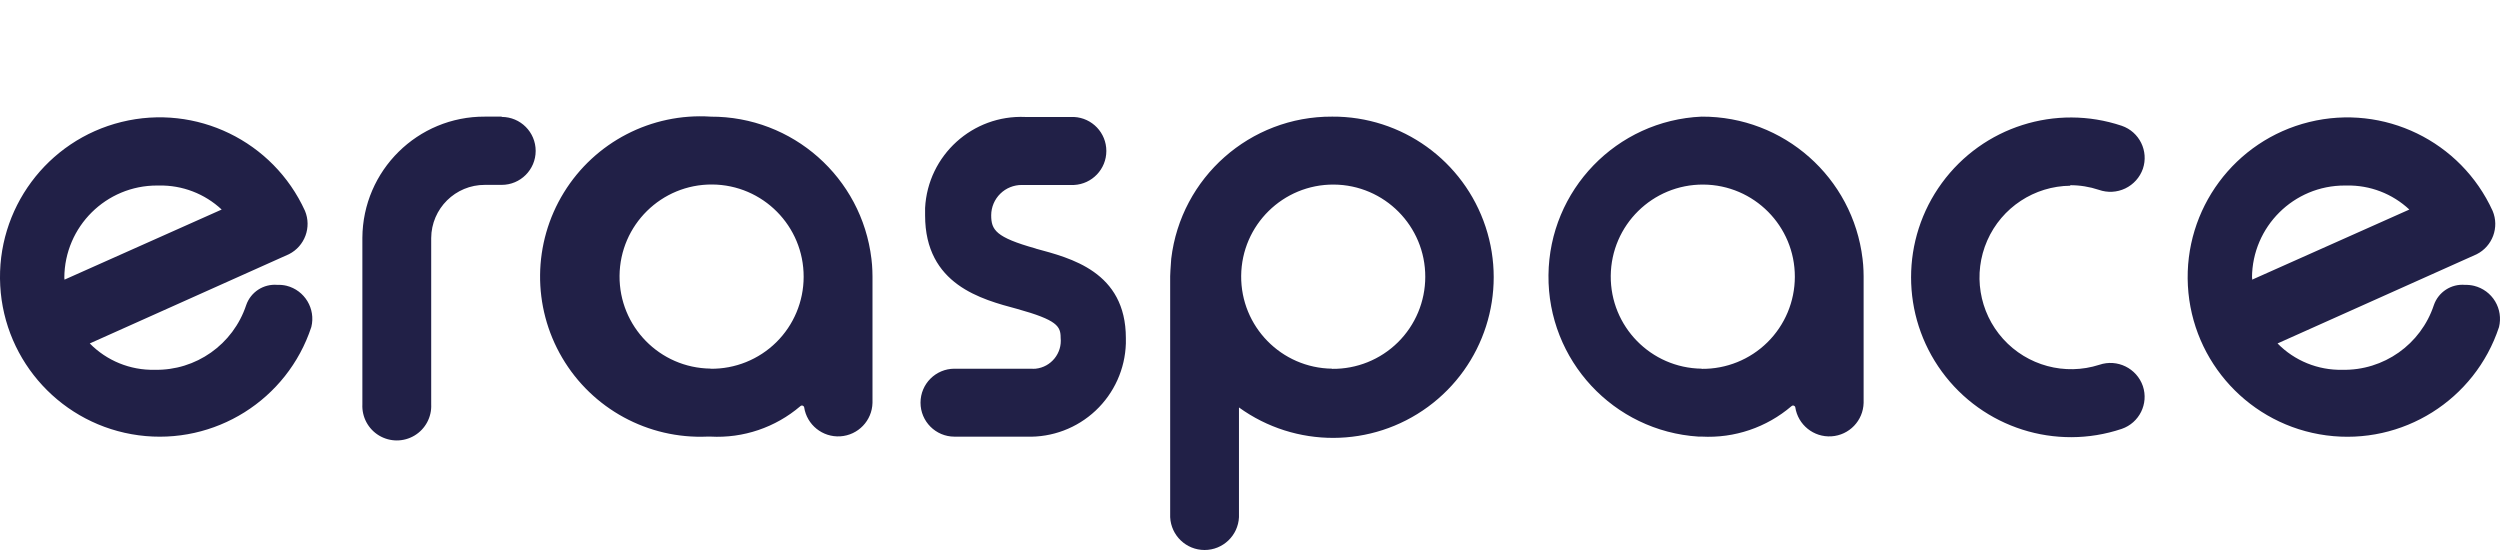
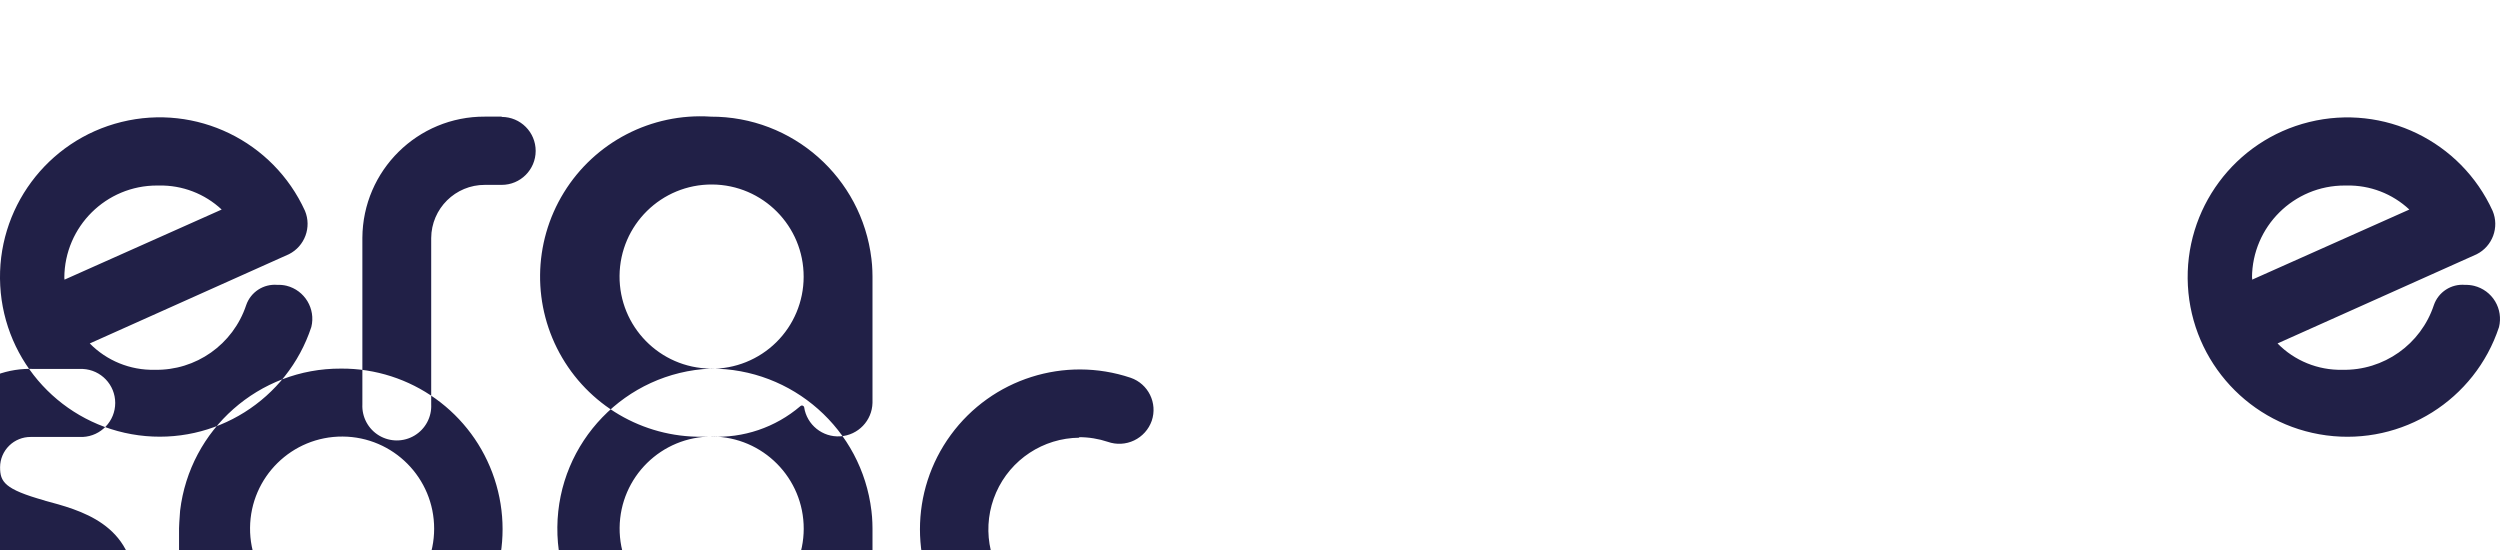
<svg xmlns="http://www.w3.org/2000/svg" clip-rule="evenodd" fill-rule="evenodd" height="22" stroke-linejoin="round" stroke-miterlimit="2" viewBox="0 0 100 22" width="100">
-   <path d="m11.097 11.395c-.553-.049-1.069.285-1.25.811-.523 1.573-2.009 2.622-3.666 2.586-.972.02-1.909-.361-2.59-1.054l7.967-3.57c.634-.321.914-1.077.641-1.734-1.273-2.795-4.354-4.288-7.336-3.556-2.982.733-5.021 3.484-4.854 6.55.167 3.066 2.493 5.579 5.537 5.984 3.044.404 5.945-1.415 6.907-4.332.18-.73-.264-1.468-.993-1.65-.119-.028-.24-.04-.362-.035zm-8.524-.289c.011-2.042 1.672-3.691 3.714-3.685h.074c.929-.018 1.828.327 2.506.961l-6.287 2.804c0-.029-.007-.054-.007-.083zm96.031.289c-.554-.049-1.069.285-1.25.811-.521 1.572-2.007 2.621-3.663 2.586-.971.02-1.909-.361-2.589-1.054l7.963-3.567c.636-.32.916-1.077.641-1.734-1.273-2.795-4.354-4.288-7.336-3.556-2.982.733-5.021 3.484-4.854 6.55.167 3.066 2.493 5.58 5.537 5.984 3.044.404 5.945-1.415 6.907-4.331.087-.351.031-.722-.155-1.031-.186-.309-.488-.532-.839-.619-.118-.029-.24-.042-.362-.038zm-8.524-.289c.011-2.042 1.672-3.691 3.714-3.685h.074c.929-.019 1.828.326 2.506.961l-6.288 2.804v-.083zm-70.012-6.441h-.67c-2.691-.014-4.886 2.154-4.903 4.846v6.662c-.024.508.233.988.669 1.249.436.261.98.261 1.416 0 .436-.261.693-.741.668-1.249v-6.65c.007-1.181.969-2.133 2.15-2.128h.67c.75 0 1.359-.608 1.359-1.359 0-.75-.608-1.359-1.359-1.359zm8.354 0c-2.367-.151-4.625 1.017-5.868 3.038s-1.269 4.562-.066 6.607c1.202 2.045 3.436 3.258 5.806 3.154h.128c1.31.071 2.596-.365 3.593-1.218.035-.034.09-.034.125 0 .013.011.021.026.026.042.107.705.736 1.211 1.448 1.165.712-.046 1.27-.628 1.286-1.341v-5.063s0-.385-.042-.695c-.388-3.256-3.156-5.703-6.435-5.688zm0 10.079c-2.03-.023-3.658-1.684-3.64-3.714.018-2.03 1.674-3.662 3.704-3.65 2.03.012 3.667 1.665 3.66 3.695-.001.983-.395 1.925-1.094 2.615-.7.69-1.647 1.072-2.629 1.06zm39.645-10.079c-3.402.149-6.094 2.934-6.128 6.339-.034 3.405 2.601 6.243 6 6.46h.128c1.31.071 2.596-.365 3.593-1.218.035-.034.09-.034.125 0 .013.011.022.025.026.042.107.705.736 1.211 1.448 1.165.712-.046 1.27-.628 1.286-1.341v-5.063s0-.385-.042-.695c-.388-3.256-3.156-5.703-6.435-5.689zm0 10.082c-2.029-.025-3.655-1.686-3.637-3.715.018-2.029 1.674-3.661 3.703-3.649 2.029.012 3.666 1.663 3.661 3.692-.002.984-.396 1.926-1.096 2.617-.7.691-1.647 1.073-2.631 1.062zm-14.783-10.082c-3.278-.016-6.047 2.43-6.435 5.685-.029.321-.042.695-.042.695v9.643c.036.735.641 1.312 1.376 1.312.735 0 1.341-.577 1.376-1.312v-4.39c2.258 1.632 5.312 1.623 7.56-.024 2.248-1.646 3.179-4.554 2.305-7.2-.874-2.646-3.354-4.427-6.141-4.409zm0 10.082c-2.029-.025-3.655-1.686-3.637-3.715.018-2.029 1.674-3.661 3.703-3.649 2.029.012 3.666 1.663 3.661 3.692-.001.984-.395 1.927-1.095 2.618-.7.691-1.648 1.073-2.632 1.061zm-11.857-4.807c-1.602-.449-1.779-.743-1.779-1.333.002-.323.133-.632.363-.858.23-.227.541-.352.864-.35.047-.003.094-.003.141 0h1.942c.726-.035 1.296-.634 1.296-1.36 0-.727-.57-1.325-1.296-1.36h-1.942c-2.11-.094-3.902 1.531-4.012 3.64v.295c0 2.782 2.269 3.362 3.685 3.743 1.602.445 1.737.695 1.737 1.154.065.618-.382 1.172-1 1.237-.06.005-.12.005-.179 0h-3.067c-.751 0-1.359.608-1.359 1.359 0 .75.608 1.359 1.359 1.359h2.884c1.022.034 2.015-.341 2.76-1.041.745-.7 1.181-1.668 1.211-2.689v-.211c0-2.666-2.221-3.205-3.602-3.58zm41.375-2.532c.392-.001.782.062 1.154.186.345.122.724.102 1.054-.056.33-.158.584-.441.705-.786.24-.709-.138-1.478-.846-1.721-2.64-.885-5.549.04-7.193 2.288-1.644 2.248-1.644 5.3 0 7.548 1.644 2.248 4.553 3.173 7.193 2.288.704-.242 1.082-1.005.846-1.711-.247-.716-1.027-1.097-1.743-.852-1.375.442-2.881.036-3.848-1.036-.967-1.073-1.215-2.613-.634-3.935.581-1.322 1.884-2.18 3.328-2.192z" fill="#212047" stroke-width=".219" />
+   <path d="m11.097 11.395c-.553-.049-1.069.285-1.25.811-.523 1.573-2.009 2.622-3.666 2.586-.972.02-1.909-.361-2.59-1.054l7.967-3.57c.634-.321.914-1.077.641-1.734-1.273-2.795-4.354-4.288-7.336-3.556-2.982.733-5.021 3.484-4.854 6.55.167 3.066 2.493 5.579 5.537 5.984 3.044.404 5.945-1.415 6.907-4.332.18-.73-.264-1.468-.993-1.65-.119-.028-.24-.04-.362-.035zm-8.524-.289c.011-2.042 1.672-3.691 3.714-3.685h.074c.929-.018 1.828.327 2.506.961l-6.287 2.804c0-.029-.007-.054-.007-.083zm96.031.289c-.554-.049-1.069.285-1.25.811-.521 1.572-2.007 2.621-3.663 2.586-.971.02-1.909-.361-2.589-1.054l7.963-3.567c.636-.32.916-1.077.641-1.734-1.273-2.795-4.354-4.288-7.336-3.556-2.982.733-5.021 3.484-4.854 6.55.167 3.066 2.493 5.58 5.537 5.984 3.044.404 5.945-1.415 6.907-4.331.087-.351.031-.722-.155-1.031-.186-.309-.488-.532-.839-.619-.118-.029-.24-.042-.362-.038zm-8.524-.289c.011-2.042 1.672-3.691 3.714-3.685h.074c.929-.019 1.828.326 2.506.961l-6.288 2.804v-.083zm-70.012-6.441h-.67c-2.691-.014-4.886 2.154-4.903 4.846v6.662c-.024.508.233.988.669 1.249.436.261.98.261 1.416 0 .436-.261.693-.741.668-1.249v-6.65c.007-1.181.969-2.133 2.15-2.128h.67c.75 0 1.359-.608 1.359-1.359 0-.75-.608-1.359-1.359-1.359zm8.354 0c-2.367-.151-4.625 1.017-5.868 3.038s-1.269 4.562-.066 6.607c1.202 2.045 3.436 3.258 5.806 3.154h.128c1.31.071 2.596-.365 3.593-1.218.035-.034.09-.034.125 0 .013.011.021.026.026.042.107.705.736 1.211 1.448 1.165.712-.046 1.27-.628 1.286-1.341v-5.063s0-.385-.042-.695c-.388-3.256-3.156-5.703-6.435-5.688zm0 10.079c-2.03-.023-3.658-1.684-3.64-3.714.018-2.03 1.674-3.662 3.704-3.65 2.03.012 3.667 1.665 3.66 3.695-.001.983-.395 1.925-1.094 2.615-.7.69-1.647 1.072-2.629 1.06zc-3.402.149-6.094 2.934-6.128 6.339-.034 3.405 2.601 6.243 6 6.46h.128c1.31.071 2.596-.365 3.593-1.218.035-.034.09-.034.125 0 .013.011.022.025.026.042.107.705.736 1.211 1.448 1.165.712-.046 1.27-.628 1.286-1.341v-5.063s0-.385-.042-.695c-.388-3.256-3.156-5.703-6.435-5.689zm0 10.082c-2.029-.025-3.655-1.686-3.637-3.715.018-2.029 1.674-3.661 3.703-3.649 2.029.012 3.666 1.663 3.661 3.692-.002.984-.396 1.926-1.096 2.617-.7.691-1.647 1.073-2.631 1.062zm-14.783-10.082c-3.278-.016-6.047 2.43-6.435 5.685-.029.321-.042.695-.042.695v9.643c.036.735.641 1.312 1.376 1.312.735 0 1.341-.577 1.376-1.312v-4.39c2.258 1.632 5.312 1.623 7.56-.024 2.248-1.646 3.179-4.554 2.305-7.2-.874-2.646-3.354-4.427-6.141-4.409zm0 10.082c-2.029-.025-3.655-1.686-3.637-3.715.018-2.029 1.674-3.661 3.703-3.649 2.029.012 3.666 1.663 3.661 3.692-.001.984-.395 1.927-1.095 2.618-.7.691-1.648 1.073-2.632 1.061zm-11.857-4.807c-1.602-.449-1.779-.743-1.779-1.333.002-.323.133-.632.363-.858.23-.227.541-.352.864-.35.047-.003.094-.003.141 0h1.942c.726-.035 1.296-.634 1.296-1.36 0-.727-.57-1.325-1.296-1.36h-1.942c-2.11-.094-3.902 1.531-4.012 3.64v.295c0 2.782 2.269 3.362 3.685 3.743 1.602.445 1.737.695 1.737 1.154.065.618-.382 1.172-1 1.237-.06.005-.12.005-.179 0h-3.067c-.751 0-1.359.608-1.359 1.359 0 .75.608 1.359 1.359 1.359h2.884c1.022.034 2.015-.341 2.76-1.041.745-.7 1.181-1.668 1.211-2.689v-.211c0-2.666-2.221-3.205-3.602-3.58zm41.375-2.532c.392-.001.782.062 1.154.186.345.122.724.102 1.054-.056.33-.158.584-.441.705-.786.24-.709-.138-1.478-.846-1.721-2.64-.885-5.549.04-7.193 2.288-1.644 2.248-1.644 5.3 0 7.548 1.644 2.248 4.553 3.173 7.193 2.288.704-.242 1.082-1.005.846-1.711-.247-.716-1.027-1.097-1.743-.852-1.375.442-2.881.036-3.848-1.036-.967-1.073-1.215-2.613-.634-3.935.581-1.322 1.884-2.18 3.328-2.192z" fill="#212047" stroke-width=".219" />
</svg>